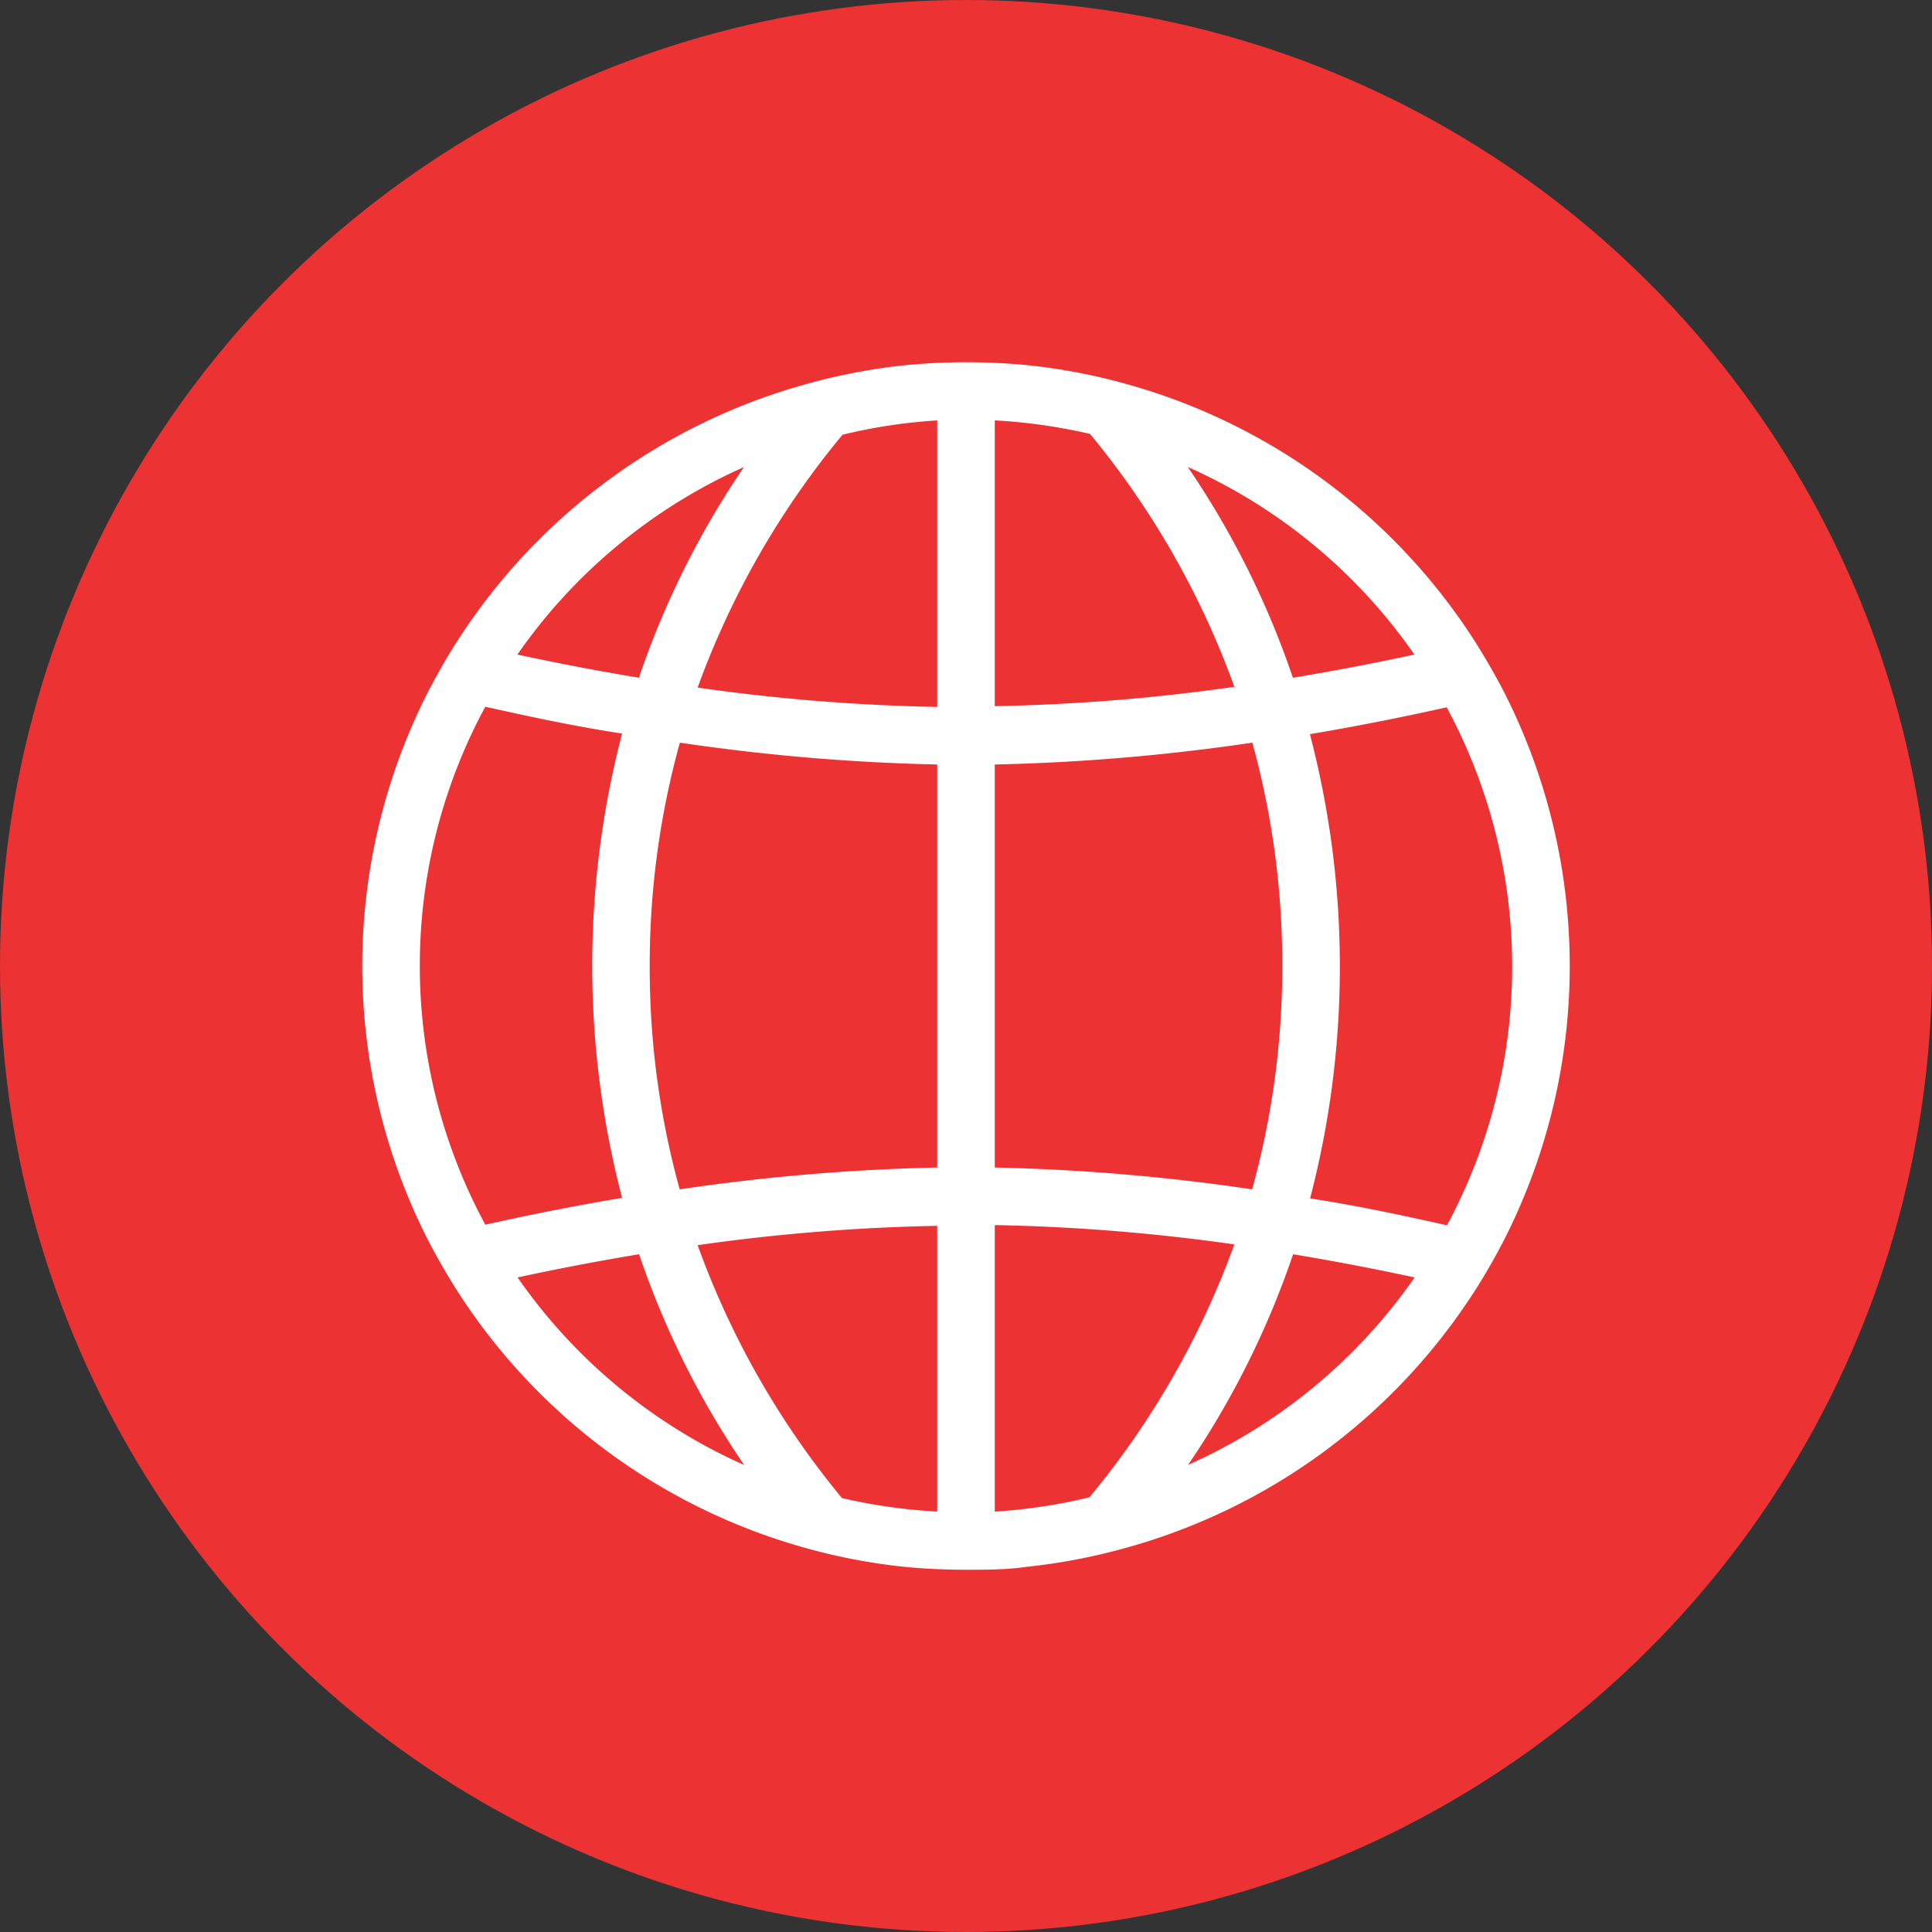
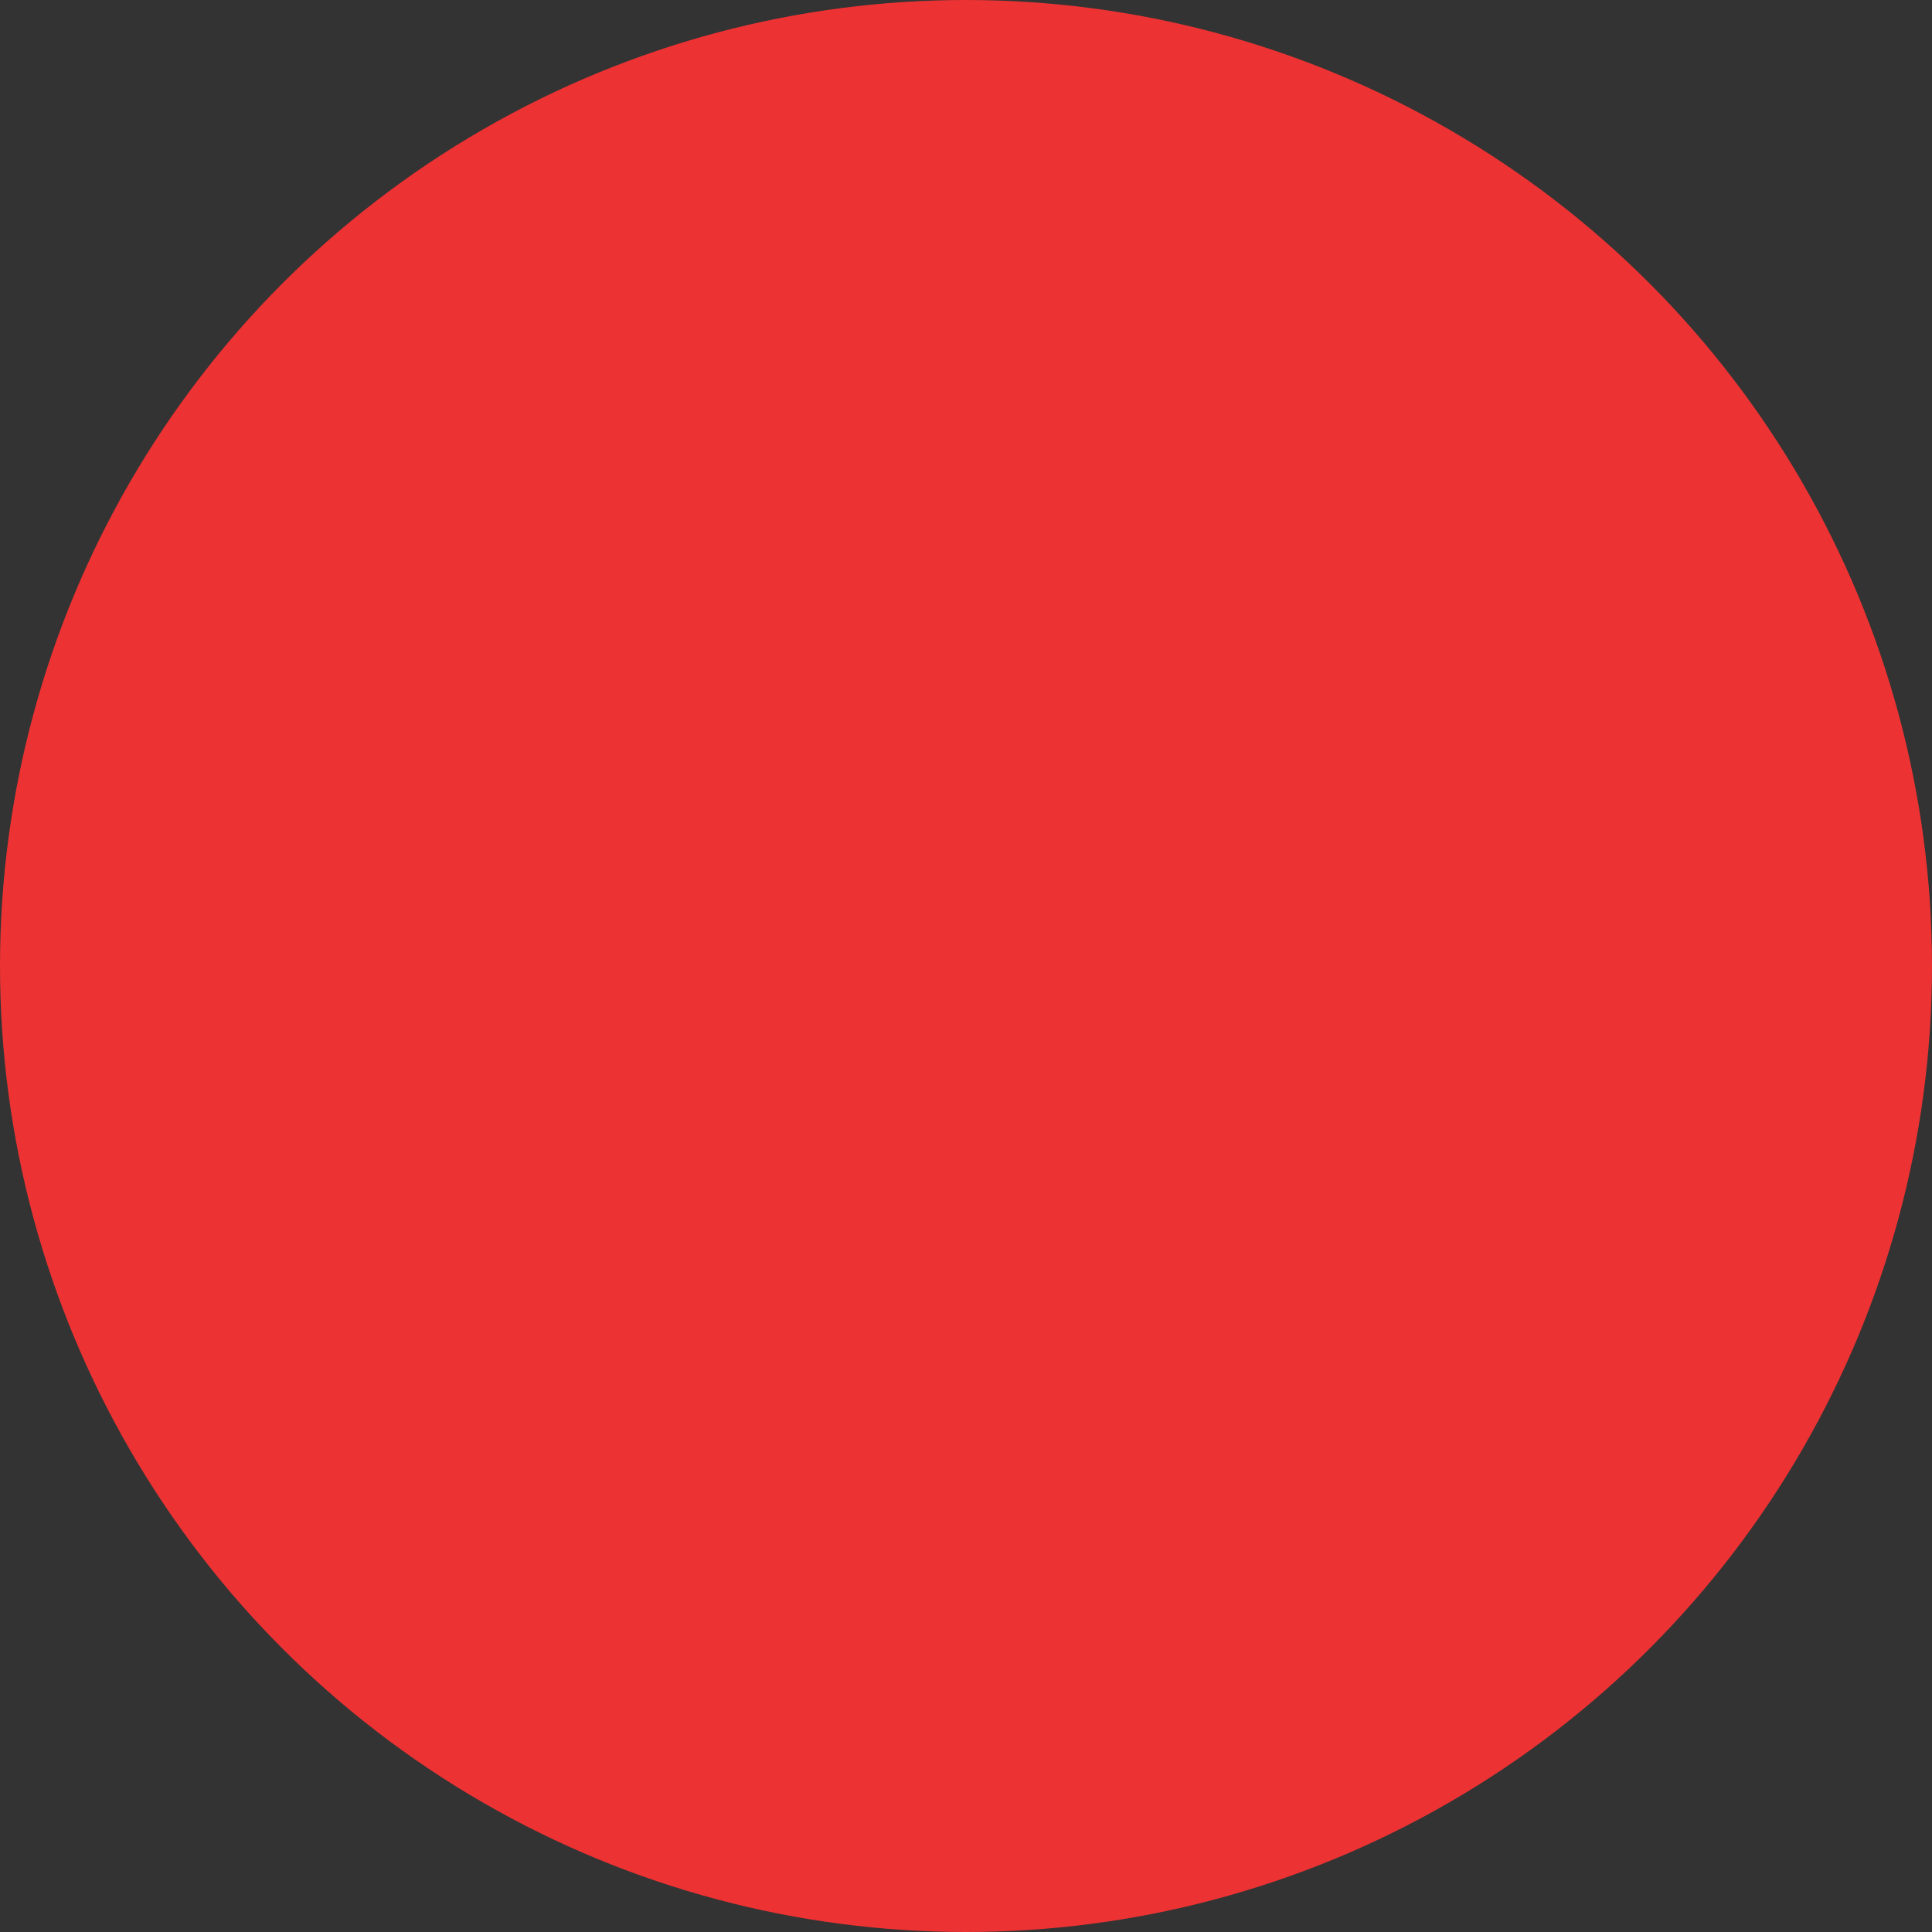
<svg xmlns="http://www.w3.org/2000/svg" viewBox="0 0 100 100">
  <rect x="0" y="0" width="100" height="100" fill="#333333" stroke="none" />
  <defs>
    <style>.cls-1{fill:#ed3233;}.cls-2{fill:#fff;}</style>
  </defs>
  <title>Global_Tracking</title>
  <g id="Camada_2" data-name="Camada 2">
    <g id="Camada_1-2" data-name="Camada 1">
      <g id="Global_Tracking">
        <circle class="cls-1" cx="50" cy="50" r="50" />
-         <path class="cls-2" d="M77.88,35.88c-.48-.93-1-1.83-1.55-2.7A31.39,31.39,0,0,0,58.17,19.84a30.69,30.69,0,0,0-5-.94q-1.55-.15-3.15-.15c-1.06,0-2.11.05-3.14.15a31,31,0,0,0-5,.94A31.39,31.39,0,0,0,23.67,33.18c-.56.87-1.07,1.77-1.55,2.7a31.27,31.27,0,0,0,0,28.24c.48.93,1,1.83,1.55,2.7A31.39,31.39,0,0,0,41.83,80.16a30.69,30.69,0,0,0,5,.94q1.55.15,3.15.15c1.06,0,2.11,0,3.14-.15a31,31,0,0,0,5-.94A31.39,31.39,0,0,0,76.33,66.82c.56-.87,1.07-1.77,1.55-2.7a31.27,31.27,0,0,0,0-28.24Zm-4.67-2c-1.94.42-4.06.83-6.29,1.2a45,45,0,0,0-5.44-10.91A28.27,28.27,0,0,1,73.21,33.88ZM66.37,50a43.09,43.09,0,0,1-1.56,11.56,106.39,106.39,0,0,0-13.32-1.13V39.57a106.56,106.56,0,0,0,13.33-1.13A43.1,43.1,0,0,1,66.37,50ZM33.63,50a43.09,43.09,0,0,1,1.56-11.56,106.39,106.39,0,0,0,13.32,1.13V60.43a106.56,106.56,0,0,0-13.33,1.13A43.1,43.1,0,0,1,33.63,50ZM56.42,22.46a43.9,43.9,0,0,1,7.47,13.09,100.61,100.61,0,0,1-12.4,1V21.76A28.7,28.7,0,0,1,56.42,22.46Zm-7.91-.7V36.59a101,101,0,0,1-12.4-1,43.92,43.92,0,0,1,7.5-13.09A28.22,28.22,0,0,1,48.51,21.76Zm-10,2.41a45,45,0,0,0-5.44,10.91c-2.23-.37-4.34-.78-6.29-1.2A28.27,28.27,0,0,1,38.52,24.17ZM21.73,50a28.13,28.13,0,0,1,3.39-13.42c2.15.48,4.53,1,7.08,1.39A47.46,47.46,0,0,0,32.2,62c-2.55.43-4.93.91-7.08,1.39A28.13,28.13,0,0,1,21.73,50Zm5.06,16.12c1.94-.42,4.06-.83,6.29-1.2a45,45,0,0,0,5.44,10.91A28.27,28.27,0,0,1,26.79,66.12ZM43.58,77.54a43.9,43.9,0,0,1-7.47-13.09,100.61,100.61,0,0,1,12.4-1V78.24A28.7,28.7,0,0,1,43.58,77.54Zm7.91.7V63.41a101,101,0,0,1,12.4,1,43.92,43.92,0,0,1-7.5,13.09A28.22,28.22,0,0,1,51.49,78.24Zm10-2.41a45,45,0,0,0,5.44-10.91c2.23.37,4.34.78,6.29,1.2A28.27,28.27,0,0,1,61.48,75.83Zm13.4-12.41c-2.15-.48-4.53-1-7.08-1.39A47.46,47.46,0,0,0,67.8,38c2.55-.43,4.93-.91,7.08-1.39a28.26,28.26,0,0,1,0,26.84Z" />
      </g>
    </g>
  </g>
</svg>